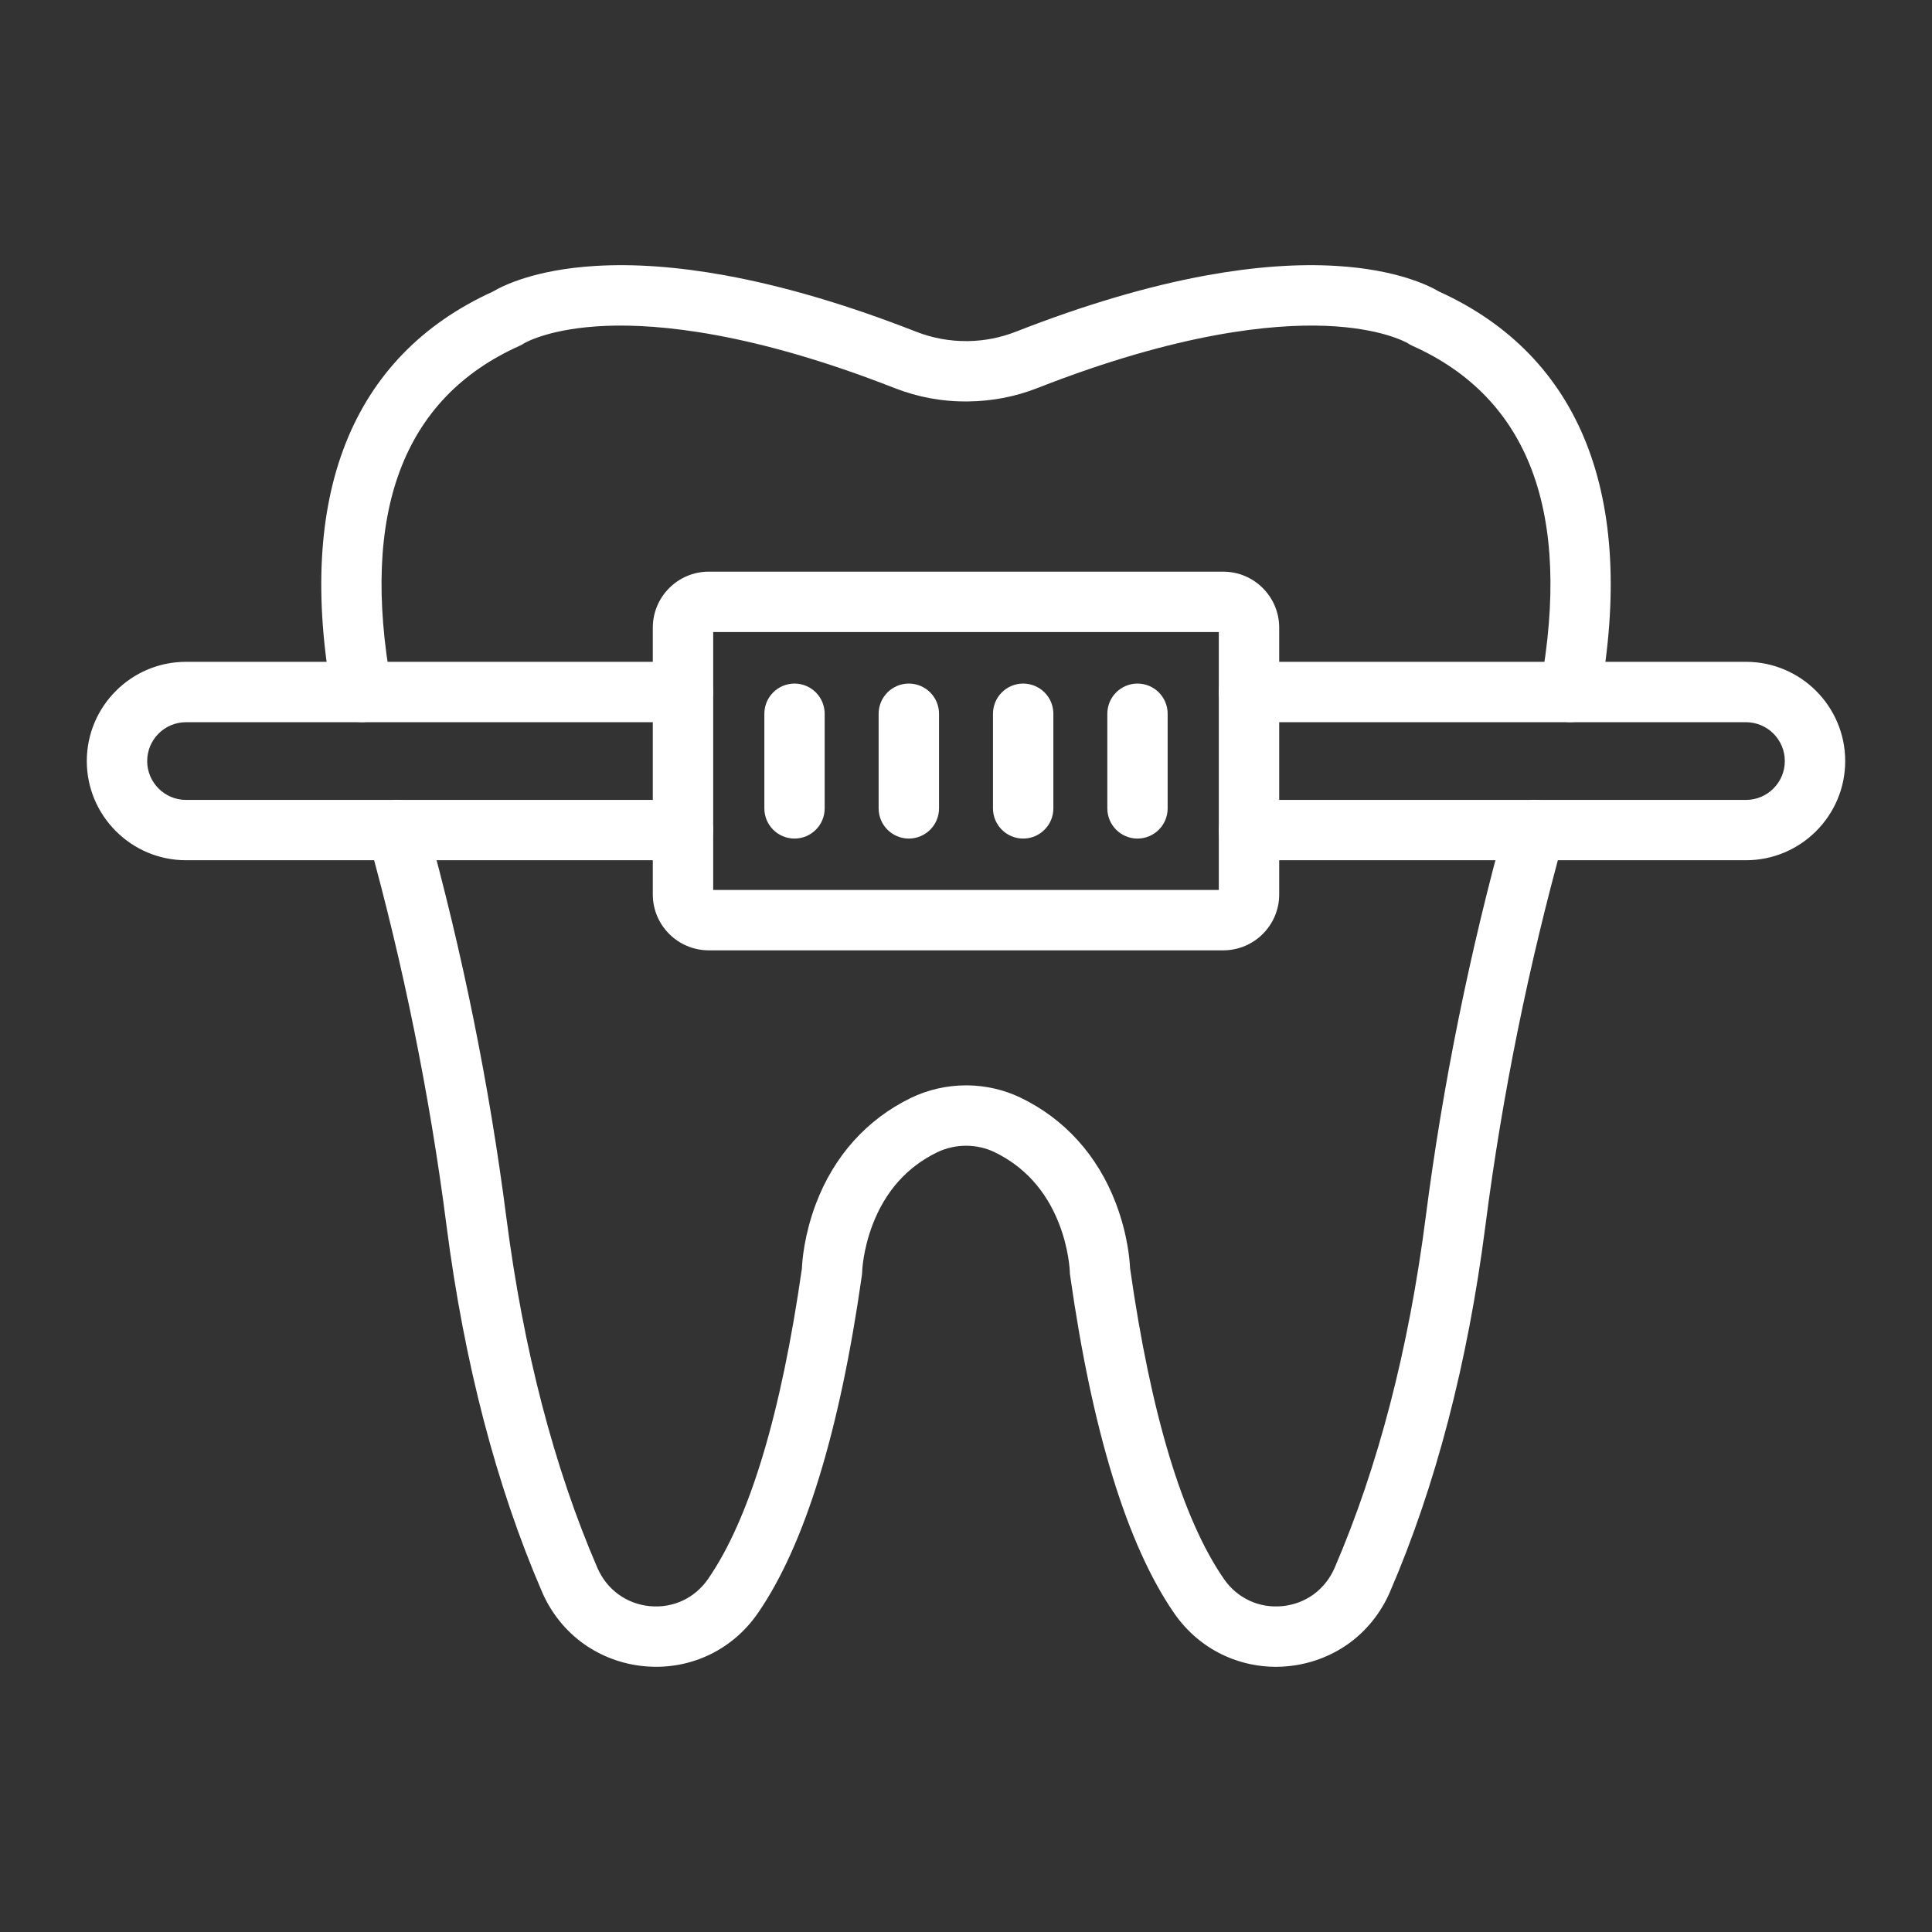
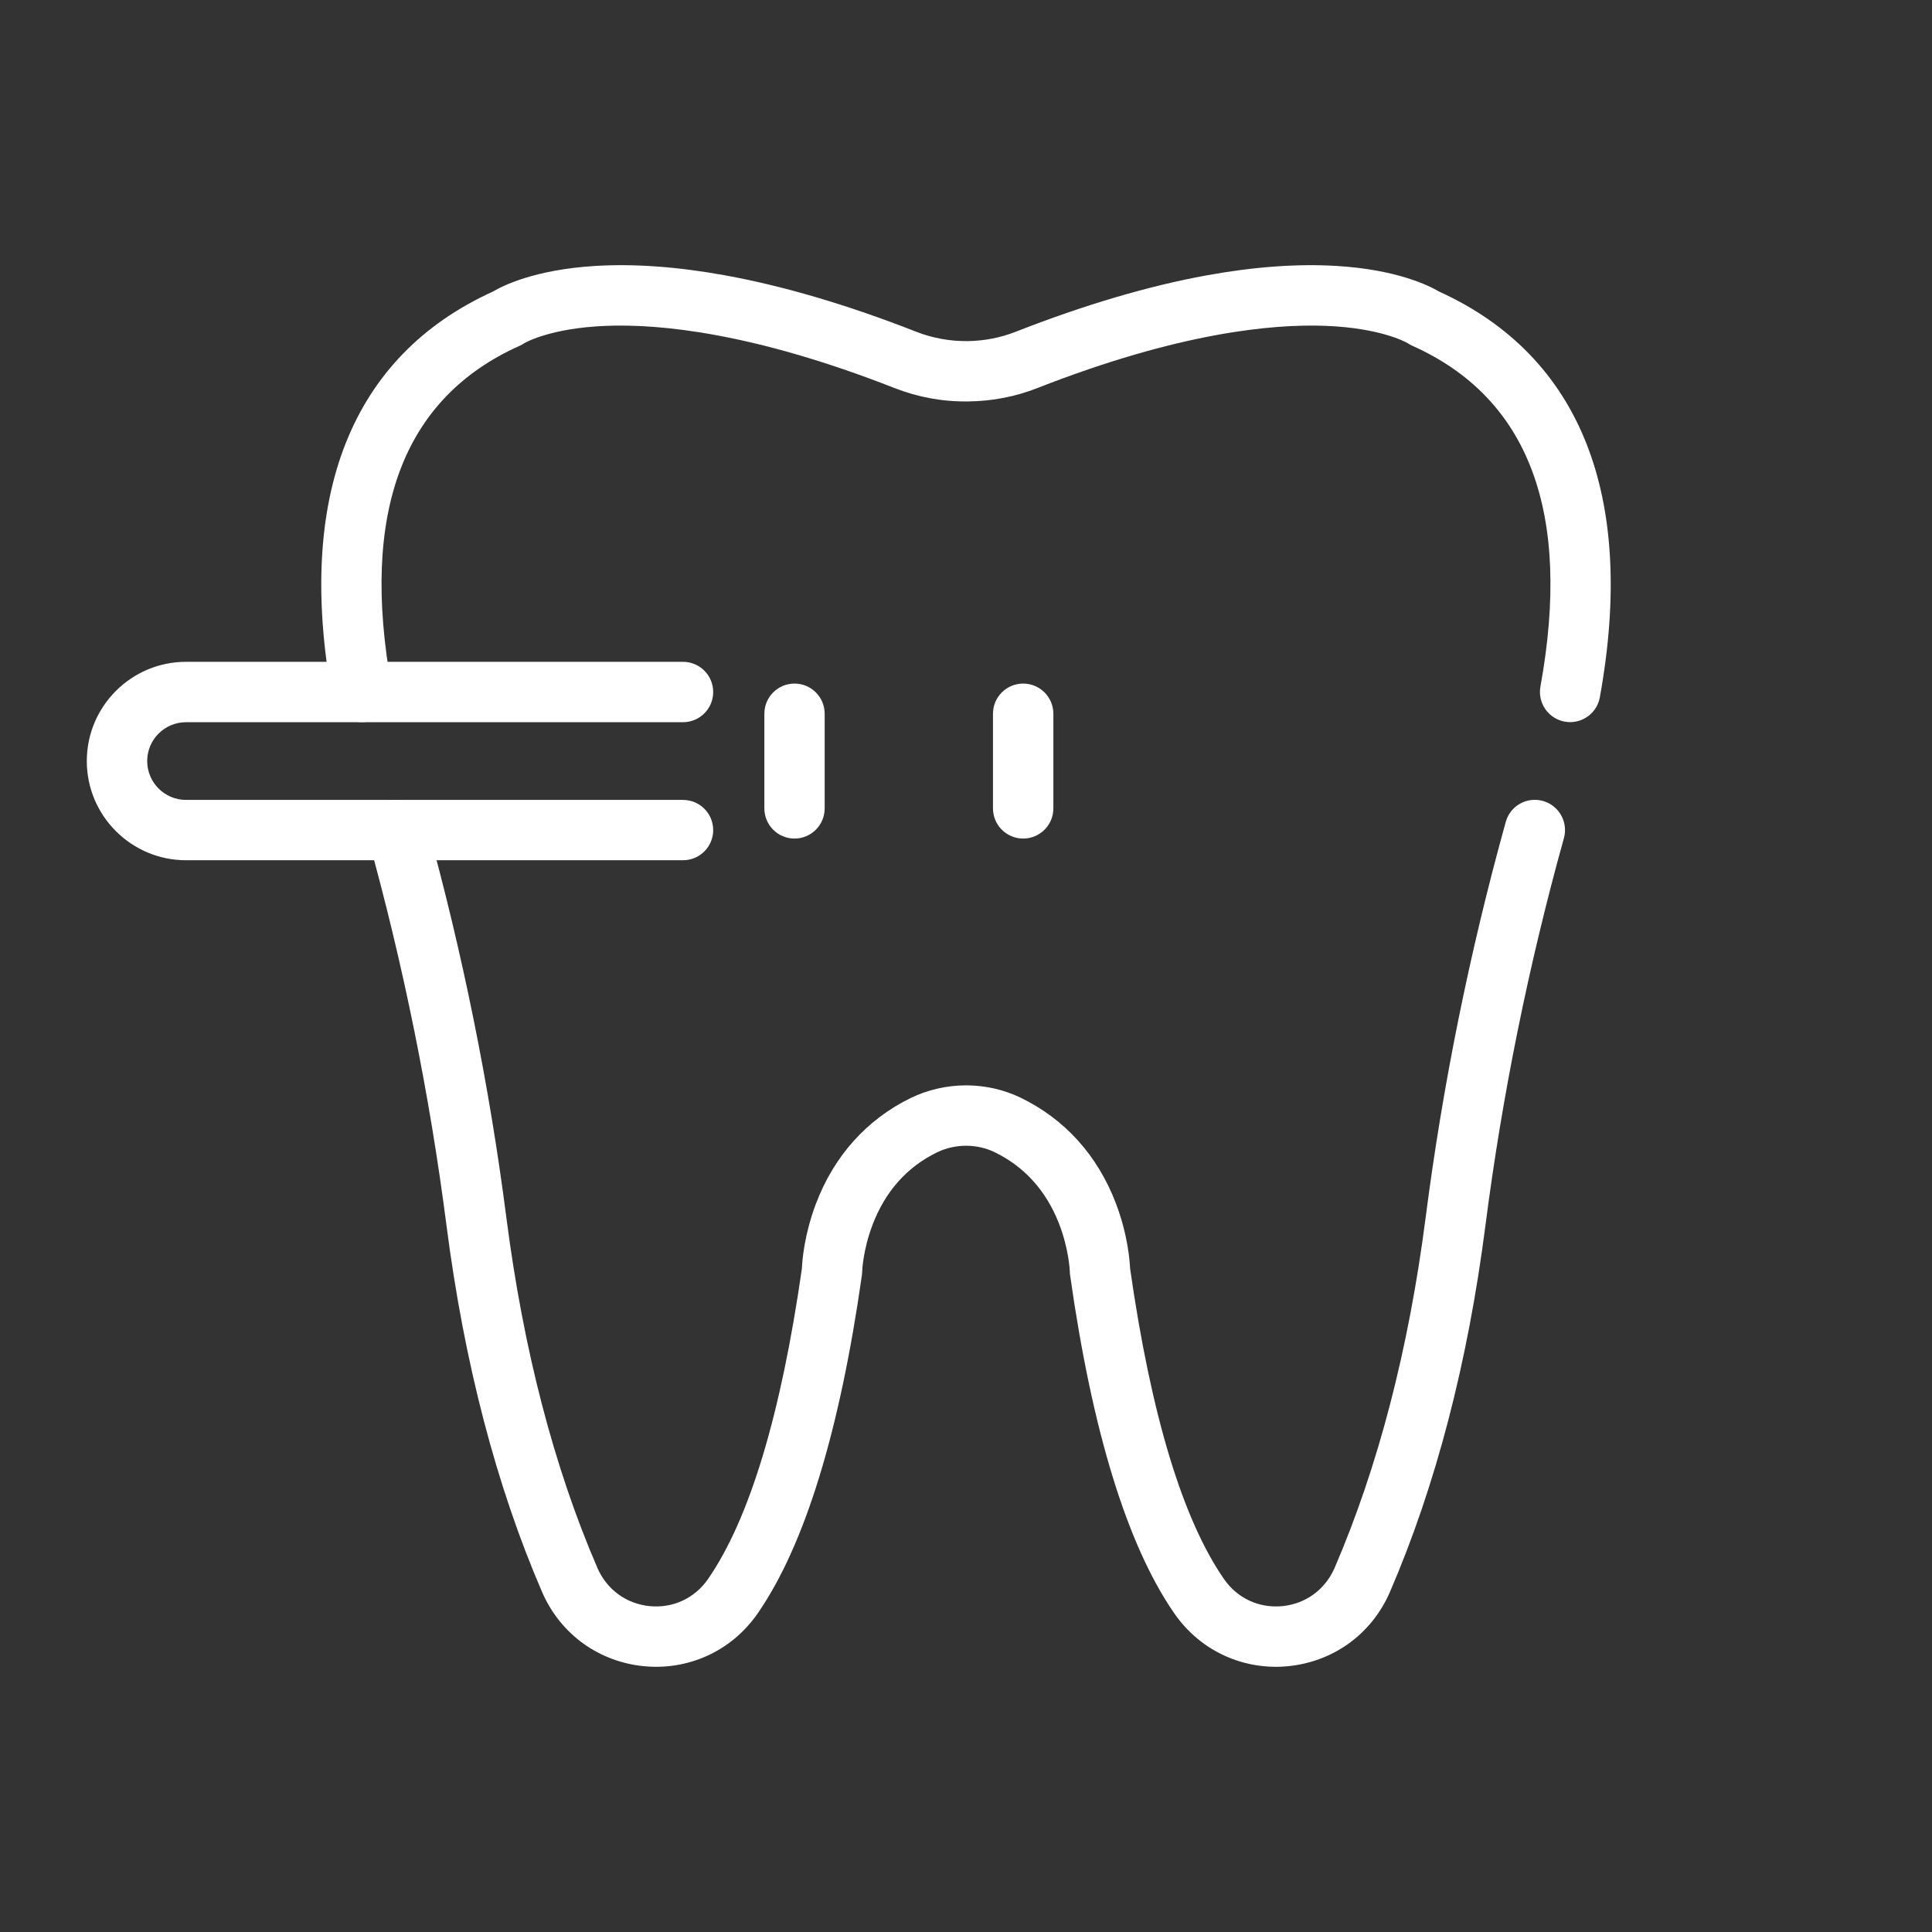
<svg xmlns="http://www.w3.org/2000/svg" width="27" height="27" viewBox="0 0 27 27" fill="none">
  <rect x="0" y="0" width="27" height="27" fill="#333333" stroke="none" />
  <path d="M21.943 10.092C21.918 10.092 21.893 10.089 21.867 10.085C21.638 10.043 21.486 9.824 21.528 9.594C21.969 7.163 21.367 5.561 19.739 4.833C19.712 4.82 19.699 4.814 19.676 4.798C19.637 4.775 19.287 4.585 18.533 4.554C17.782 4.524 16.473 4.649 14.501 5.422C14.194 5.543 13.869 5.606 13.536 5.61L13.531 5.61C13.53 5.61 13.529 5.61 13.527 5.61C13.174 5.615 12.826 5.551 12.496 5.421C10.525 4.649 9.217 4.524 8.466 4.554C7.713 4.585 7.363 4.775 7.324 4.798C7.301 4.814 7.288 4.82 7.261 4.833C5.632 5.561 5.031 7.163 5.472 9.594C5.514 9.824 5.362 10.043 5.133 10.085C4.903 10.127 4.684 9.974 4.642 9.745C4.132 6.934 4.909 4.974 6.89 4.074C7.026 3.993 7.473 3.769 8.312 3.717C8.857 3.683 9.47 3.727 10.134 3.848C10.949 3.996 11.847 4.261 12.804 4.636C13.032 4.725 13.272 4.769 13.517 4.767L13.521 4.767C13.522 4.767 13.523 4.767 13.524 4.767C13.755 4.764 13.98 4.72 14.193 4.637C15.15 4.262 16.049 3.996 16.864 3.848C17.529 3.727 18.142 3.683 18.687 3.717C19.526 3.769 19.974 3.993 20.11 4.074C22.091 4.974 22.868 6.934 22.358 9.745C22.321 9.949 22.143 10.092 21.943 10.092ZM7.328 4.795C7.328 4.795 7.328 4.795 7.328 4.795V4.795Z" fill="white" />
  <path d="M17.832 23.294C17.59 23.294 17.35 23.244 17.13 23.146C16.841 23.018 16.591 22.809 16.408 22.543C15.753 21.593 15.264 20.005 14.955 17.822C14.952 17.803 14.951 17.789 14.951 17.771C14.95 17.752 14.937 17.448 14.797 17.093C14.616 16.634 14.311 16.299 13.892 16.098C13.777 16.044 13.647 16.014 13.514 16.012C13.513 16.012 13.512 16.012 13.511 16.012C13.508 16.012 13.504 16.012 13.5 16.012C13.36 16.012 13.22 16.044 13.096 16.104C12.674 16.309 12.37 16.652 12.192 17.122C12.058 17.477 12.049 17.767 12.049 17.77C12.049 17.787 12.047 17.804 12.045 17.822C11.735 20.005 11.247 21.593 10.592 22.543C10.409 22.809 10.159 23.018 9.87 23.146C9.598 23.267 9.296 23.315 8.996 23.285C8.697 23.256 8.41 23.15 8.166 22.979C7.908 22.797 7.703 22.544 7.575 22.247C6.936 20.767 6.487 19.044 6.24 17.128C6.007 15.314 5.639 13.492 5.144 11.713C5.082 11.488 5.213 11.256 5.438 11.193C5.662 11.131 5.895 11.262 5.957 11.487C6.462 13.305 6.839 15.166 7.077 17.02C7.314 18.859 7.741 20.505 8.349 21.912C8.48 22.214 8.753 22.414 9.079 22.446C9.405 22.478 9.711 22.335 9.897 22.064C10.475 21.226 10.915 19.766 11.207 17.725C11.211 17.615 11.24 17.254 11.402 16.824C11.655 16.155 12.114 15.644 12.727 15.345C12.966 15.229 13.233 15.168 13.5 15.168C13.509 15.168 13.518 15.168 13.527 15.168C13.78 15.172 14.032 15.23 14.256 15.337C14.876 15.634 15.34 16.146 15.595 16.818C15.76 17.251 15.788 17.615 15.793 17.725C16.084 19.766 16.525 21.226 17.103 22.064C17.289 22.335 17.595 22.478 17.921 22.446C18.247 22.414 18.52 22.214 18.651 21.912C19.258 20.504 19.686 18.859 19.923 17.02C20.161 15.167 20.538 13.305 21.043 11.487C21.105 11.262 21.337 11.131 21.562 11.193C21.787 11.256 21.918 11.488 21.856 11.713C21.361 13.492 20.992 15.314 20.759 17.128C20.513 19.044 20.064 20.767 19.425 22.247C19.297 22.544 19.092 22.797 18.834 22.979C18.59 23.15 18.303 23.256 18.003 23.285C17.947 23.291 17.889 23.294 17.832 23.294Z" fill="white" />
-   <path d="M17.095 13.281H9.905C9.474 13.281 9.123 12.931 9.123 12.5V8.771C9.123 8.34 9.474 7.989 9.905 7.989H17.095C17.526 7.989 17.877 8.34 17.877 8.771V12.5C17.877 12.931 17.526 13.281 17.095 13.281ZM9.967 12.437H17.033V8.833H9.967V12.437Z" fill="white" />
  <path d="M9.545 12.022H2.6C1.835 12.022 1.213 11.4 1.213 10.636C1.213 9.871 1.835 9.249 2.6 9.249H9.545C9.778 9.249 9.967 9.438 9.967 9.671C9.967 9.904 9.778 10.093 9.545 10.093H2.6C2.3 10.093 2.057 10.336 2.057 10.636C2.057 10.935 2.3 11.179 2.6 11.179H9.545C9.778 11.179 9.967 11.367 9.967 11.601C9.967 11.834 9.778 12.022 9.545 12.022Z" fill="white" />
-   <path d="M24.4 12.022H17.455C17.222 12.022 17.033 11.834 17.033 11.601C17.033 11.367 17.222 11.179 17.455 11.179H24.4C24.7 11.179 24.943 10.935 24.943 10.636C24.943 10.336 24.7 10.093 24.4 10.093H17.455C17.222 10.093 17.033 9.904 17.033 9.671C17.033 9.438 17.222 9.249 17.455 9.249H24.4C25.165 9.249 25.787 9.871 25.787 10.636C25.787 11.4 25.165 12.022 24.4 12.022Z" fill="white" />
  <path d="M11.104 11.719C10.87 11.719 10.682 11.53 10.682 11.297V9.975C10.682 9.742 10.87 9.553 11.104 9.553C11.336 9.553 11.525 9.742 11.525 9.975V11.297C11.525 11.53 11.336 11.719 11.104 11.719Z" fill="white" />
-   <path d="M12.701 11.719C12.468 11.719 12.279 11.53 12.279 11.297V9.975C12.279 9.742 12.468 9.553 12.701 9.553C12.934 9.553 13.123 9.742 13.123 9.975V11.297C13.123 11.53 12.934 11.719 12.701 11.719Z" fill="white" />
  <path d="M14.299 11.719C14.066 11.719 13.877 11.53 13.877 11.297V9.975C13.877 9.742 14.066 9.553 14.299 9.553C14.532 9.553 14.721 9.742 14.721 9.975V11.297C14.721 11.53 14.532 11.719 14.299 11.719Z" fill="white" />
-   <path d="M15.896 11.719C15.664 11.719 15.475 11.53 15.475 11.297V9.975C15.475 9.742 15.664 9.553 15.896 9.553C16.13 9.553 16.318 9.742 16.318 9.975V11.297C16.318 11.53 16.13 11.719 15.896 11.719Z" fill="white" />
</svg>